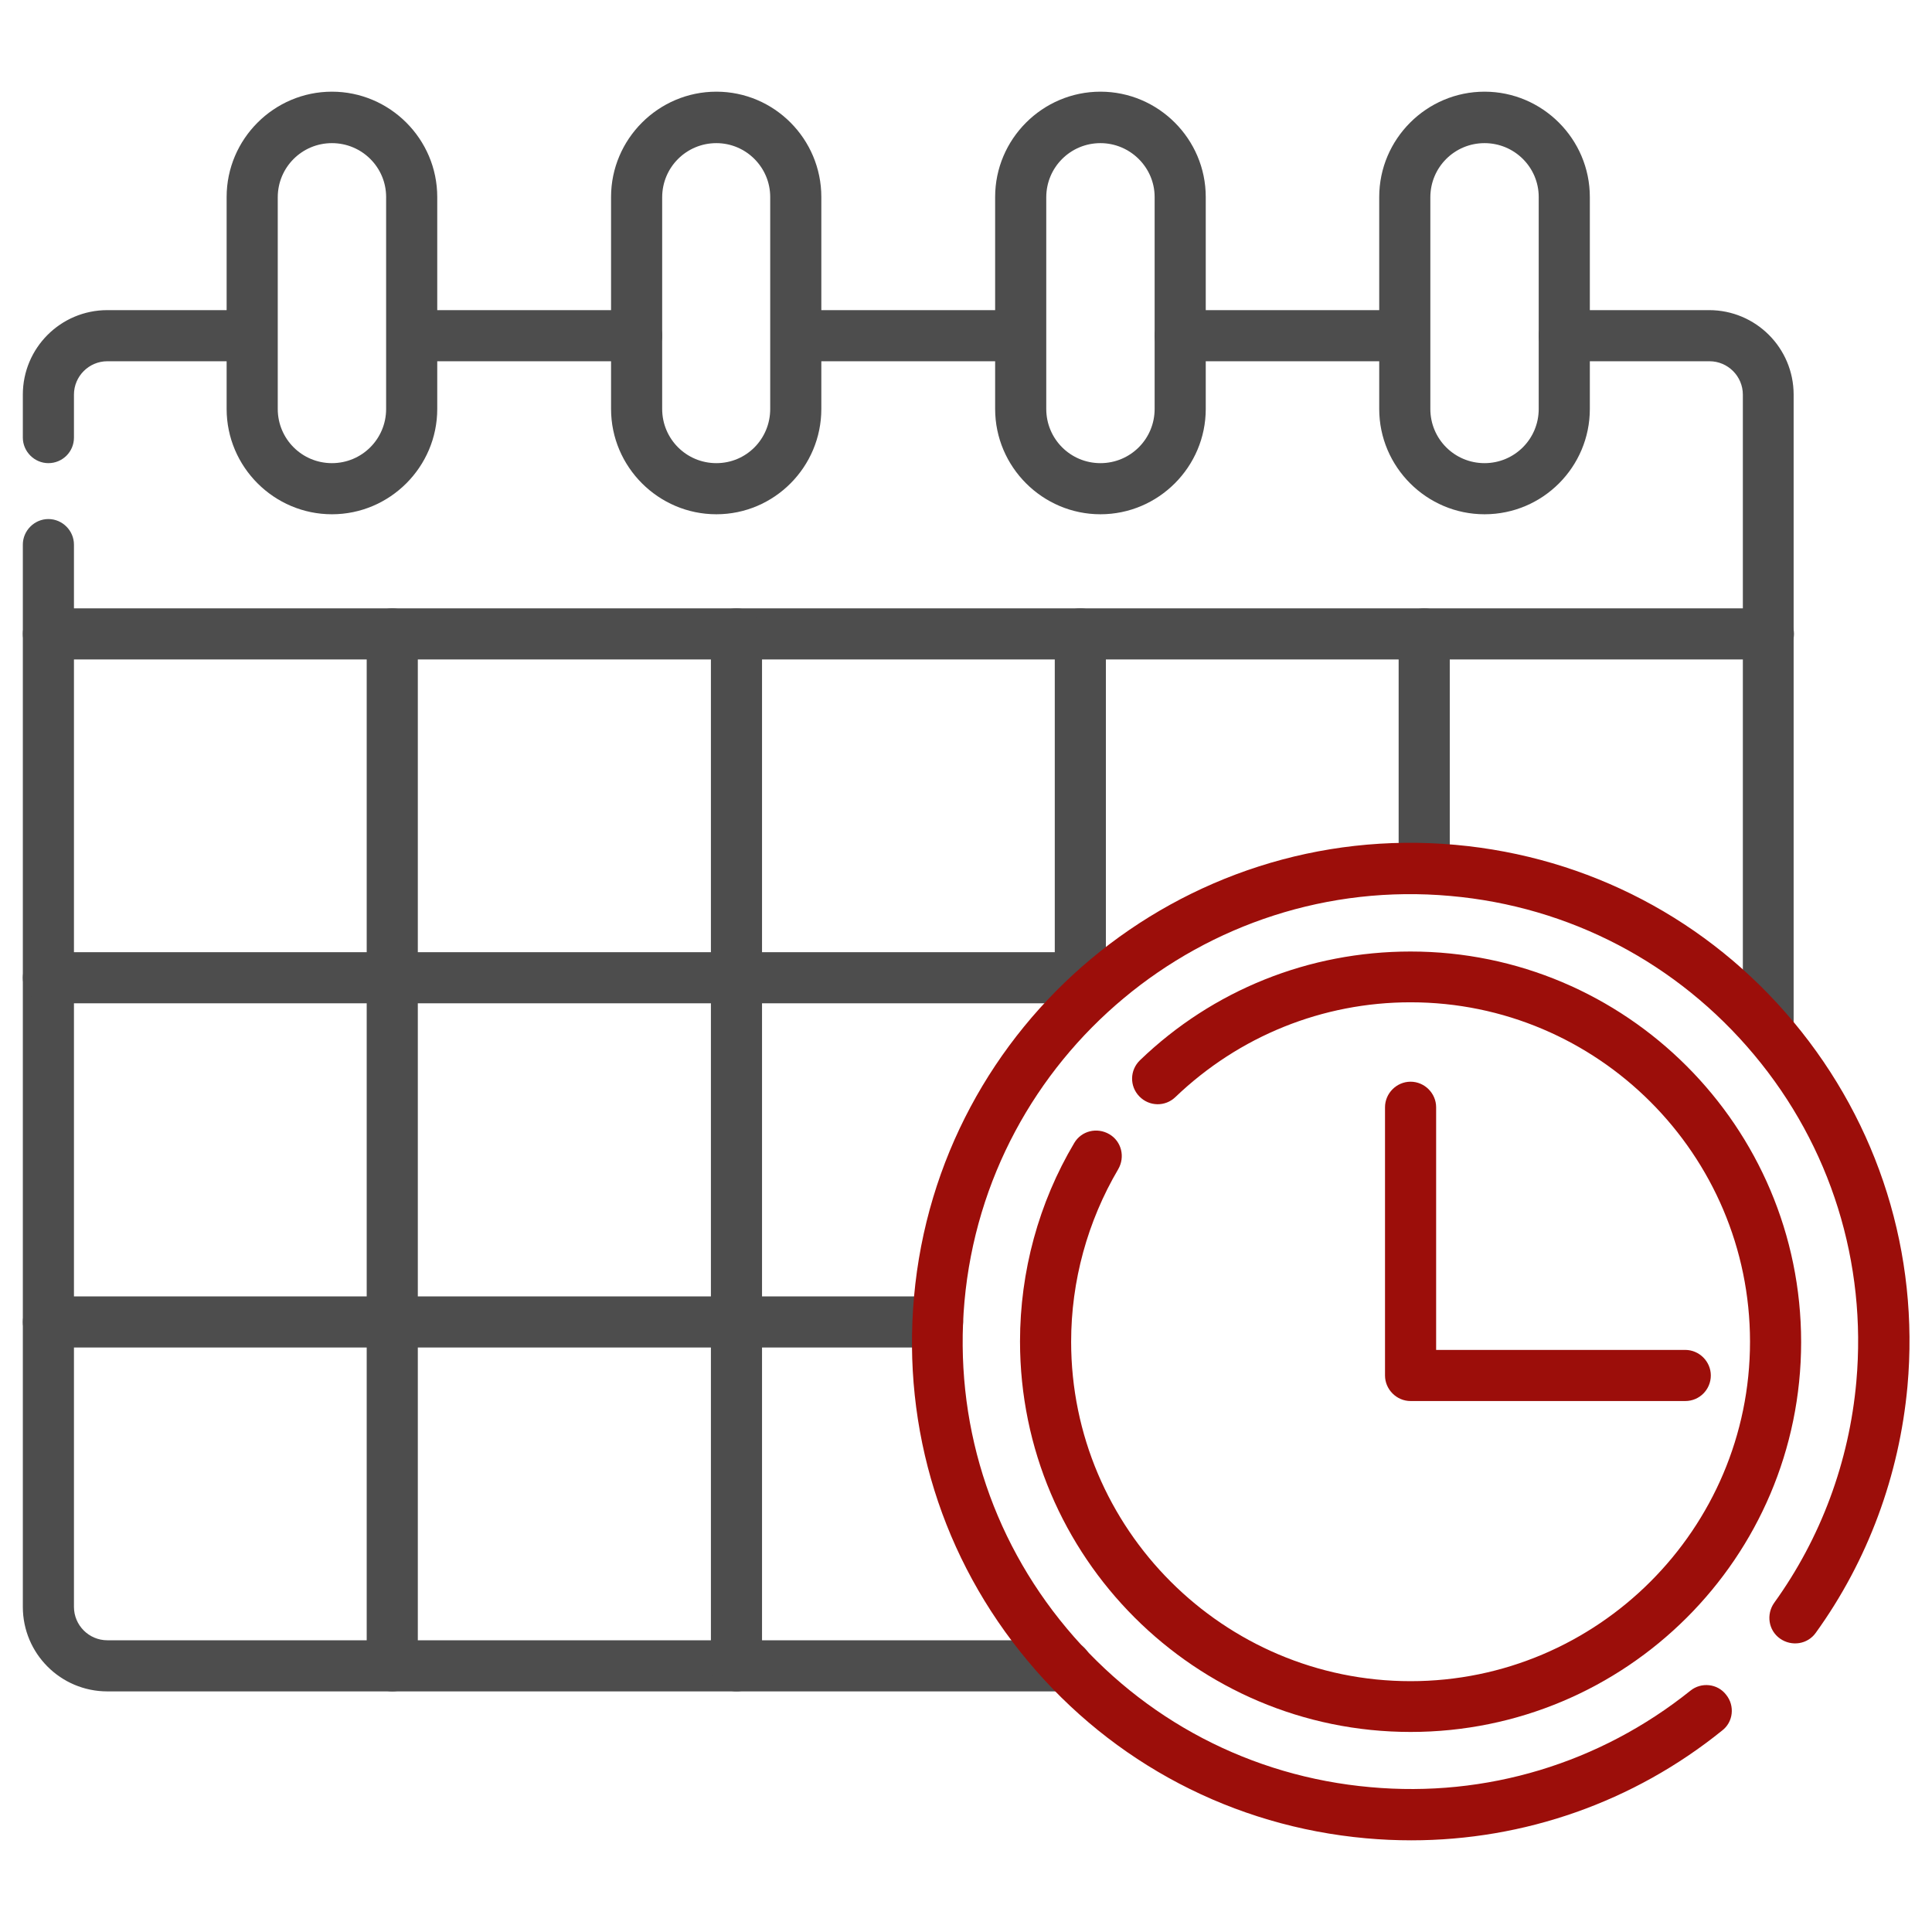
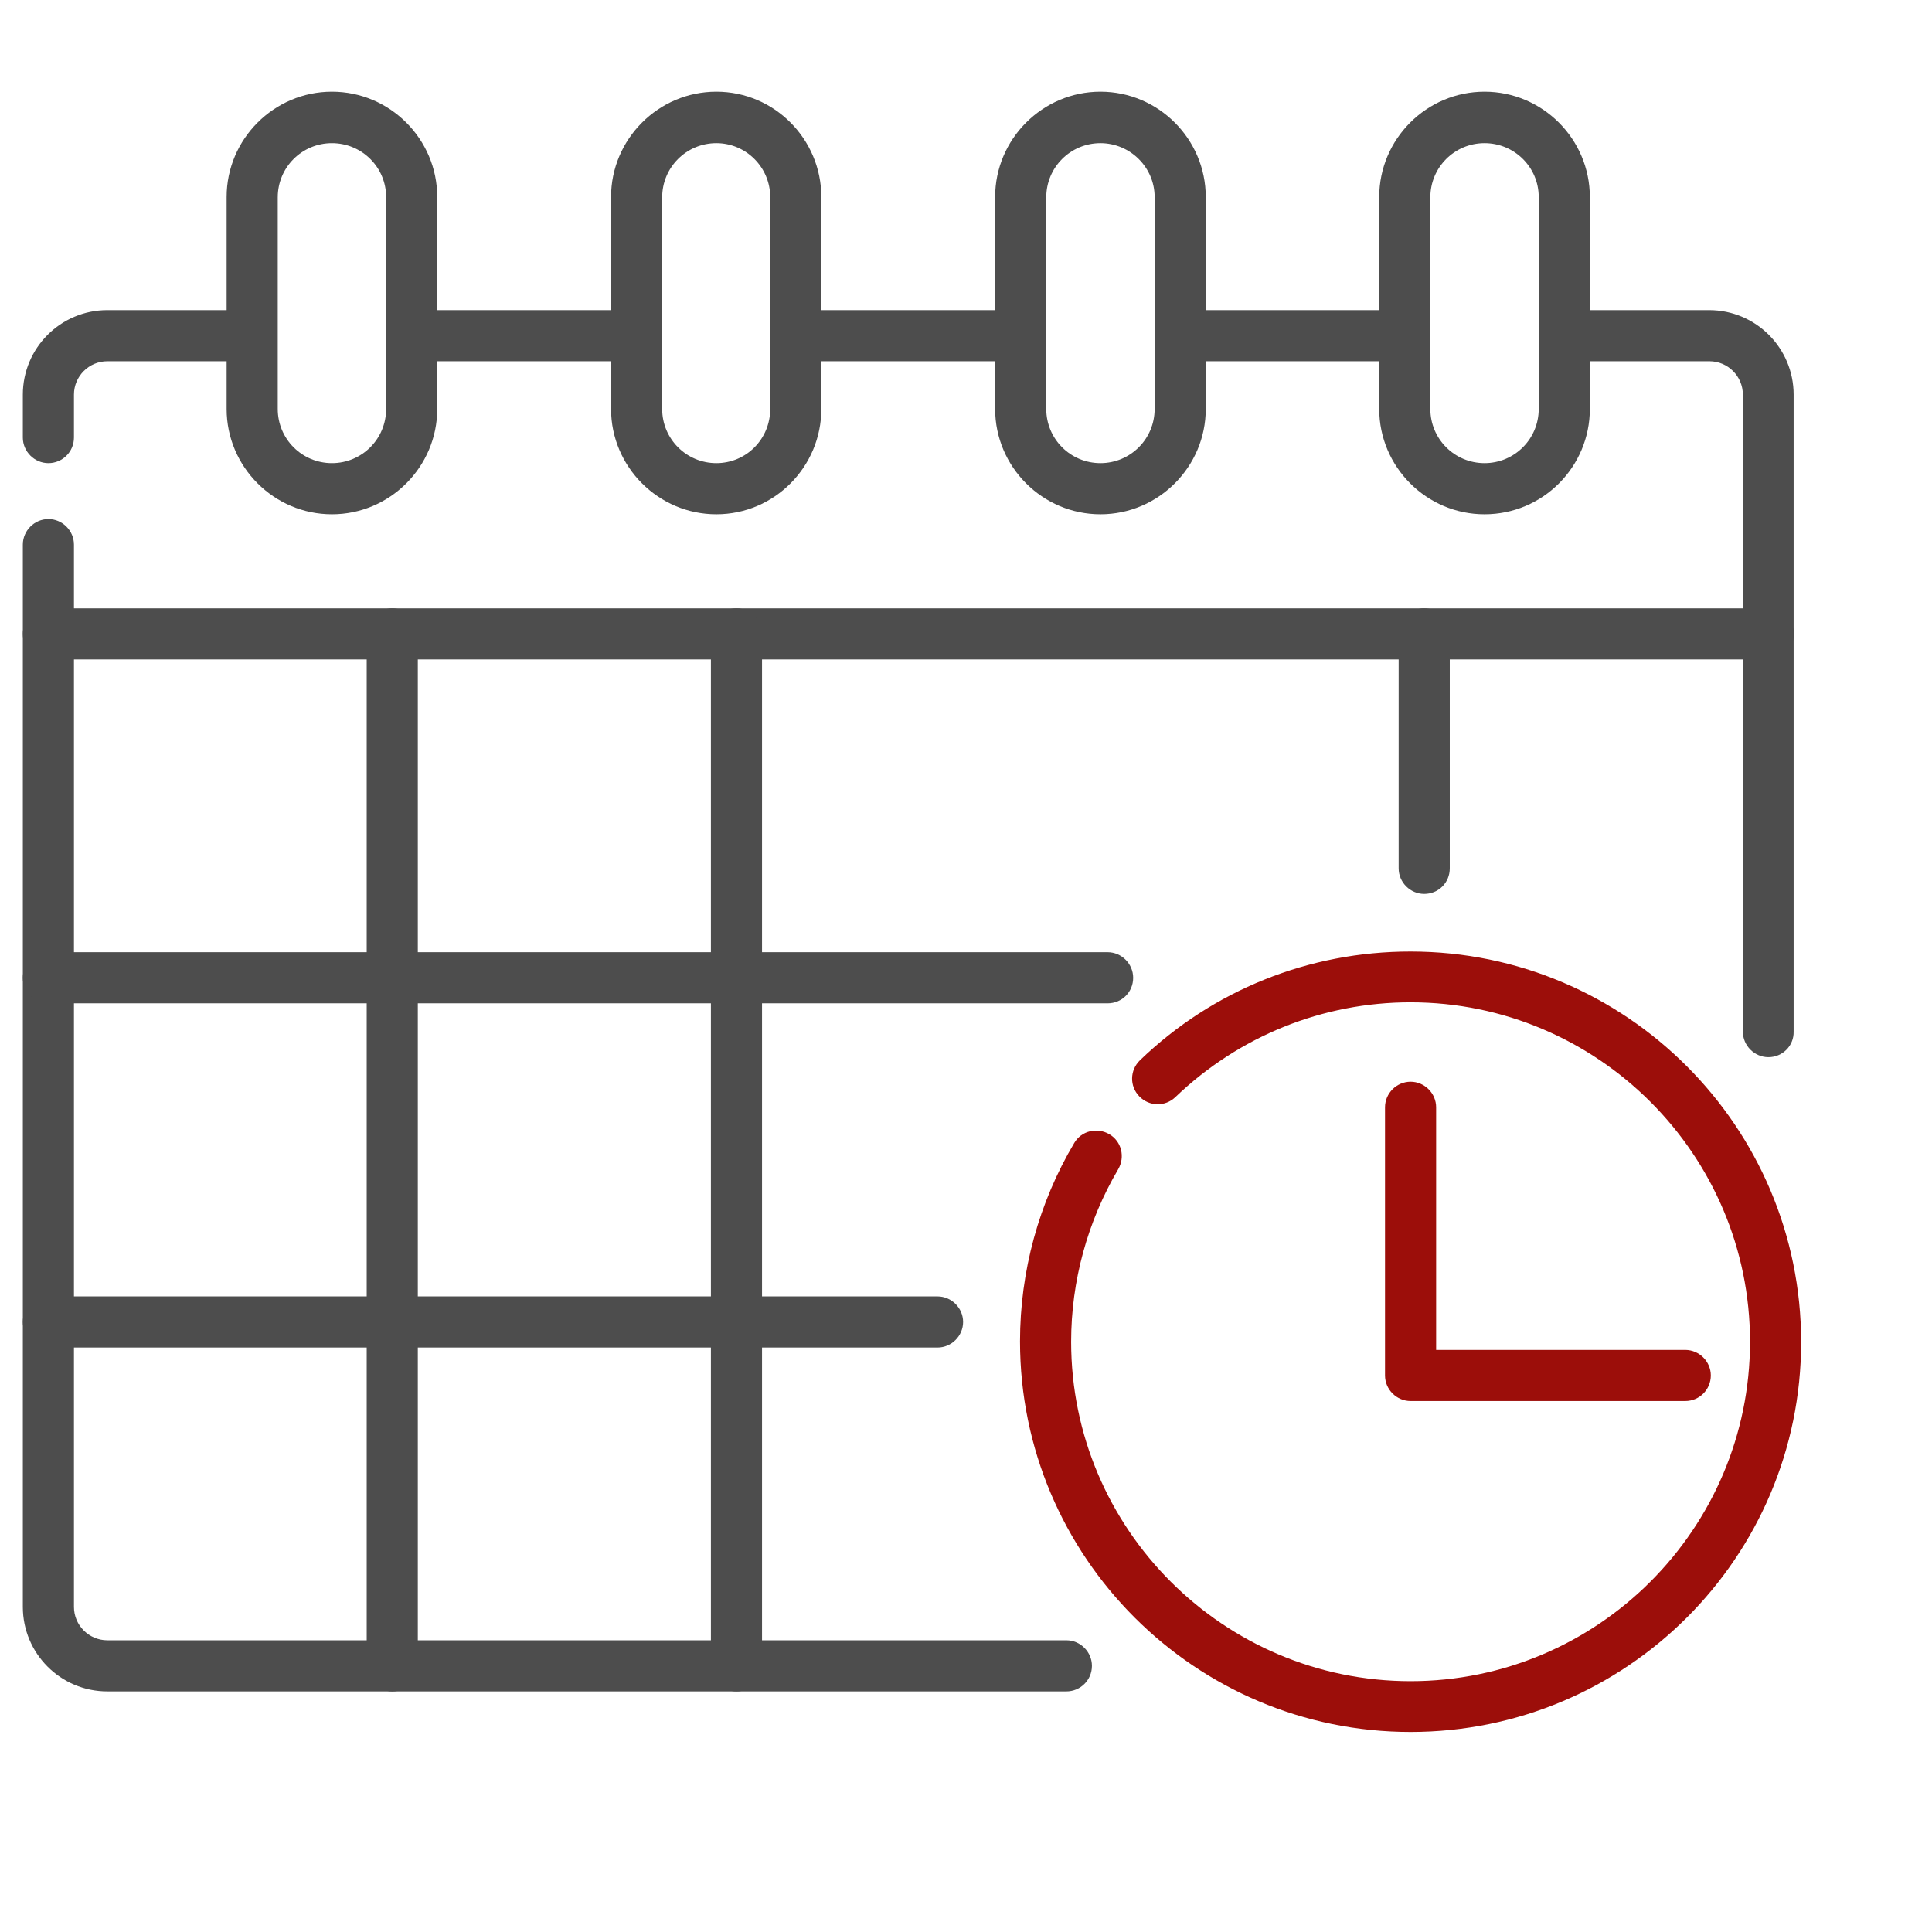
<svg xmlns="http://www.w3.org/2000/svg" version="1.1" x="0px" y="0px" viewBox="0 0 566.9 566.9" style="enable-background:new 0 0 566.9 566.9;" xml:space="preserve">
  <style type="text/css">
	.st0{display:none;}
	.st1{display:inline;}
	.st2{fill:none;stroke:#4D4D4D;stroke-width:15;stroke-linecap:round;stroke-linejoin:round;stroke-miterlimit:10;}
	.st3{fill:none;stroke:#9C0E0A;stroke-width:15;stroke-linecap:round;stroke-linejoin:round;stroke-miterlimit:10;}
	.st4{fill:#4D4D4D;}
	.st5{fill:#9C0E0A;}
</style>
  <g id="ORIGINAL" class="st0">
    <g class="st1">
      <g>
        <path class="st2" d="M459,98.5h42.5c9.6,0,17.3,7.8,17.3,17.3v186.9" />
        <line class="st2" x1="121.4" y1="98.5" x2="186.8" y2="98.5" />
        <line class="st2" x1="233.8" y1="98.5" x2="299.2" y2="98.5" />
        <line class="st2" x1="346.3" y1="98.5" x2="411.7" y2="98.5" />
        <path class="st2" d="M14.2,128.4v-12.6c0-9.6,7.8-17.3,17.3-17.3h41.4" />
        <path class="st2" d="M312.9,488.8H31.5c-9.6,0-17.3-7.8-17.3-17.3V159.8" />
        <path class="st2" d="M97.4,143.4L97.4,143.4C84.5,143.4,74,132.9,74,120V57.8c0-12.9,10.5-23.4,23.4-23.4h0     c12.9,0,23.4,10.5,23.4,23.4V120C120.8,132.9,110.3,143.4,97.4,143.4z" />
        <path class="st2" d="M210.2,143.4L210.2,143.4c-12.9,0-23.4-10.5-23.4-23.4V57.8c0-12.9,10.5-23.4,23.4-23.4h0     c12.9,0,23.4,10.5,23.4,23.4V120C233.5,132.9,223.1,143.4,210.2,143.4z" />
        <path class="st2" d="M322.9,143.4L322.9,143.4c-12.9,0-23.4-10.5-23.4-23.4V57.8c0-12.9,10.5-23.4,23.4-23.4h0     c12.9,0,23.4,10.5,23.4,23.4V120C346.3,132.9,335.8,143.4,322.9,143.4z" />
        <path class="st2" d="M435.6,143.4L435.6,143.4c-12.9,0-23.4-10.5-23.4-23.4V57.8c0-12.9,10.5-23.4,23.4-23.4h0     c12.9,0,23.4,10.5,23.4,23.4V120C459,132.9,448.5,143.4,435.6,143.4z" />
        <line class="st2" x1="14.2" y1="186" x2="518.9" y2="186" />
        <line class="st2" x1="14.2" y1="286.9" x2="325" y2="286.9" />
        <line class="st2" x1="14.2" y1="387.9" x2="275.1" y2="387.9" />
        <line class="st2" x1="115.1" y1="186" x2="115.1" y2="488.8" />
        <line class="st2" x1="216.1" y1="186" x2="216.1" y2="488.8" />
-         <line class="st2" x1="317" y1="186" x2="317" y2="292.8" />
        <line class="st2" x1="417.9" y1="186" x2="417.9" y2="254.8" />
      </g>
      <g>
        <path class="st3" d="M500.7,502c-27,21.6-62.1,33.3-99.3,29.9c-76.4-6.9-132.7-74.4-125.8-150.7S350,248.5,426.3,255.3     s132.7,74.4,125.8,150.7c-2.3,25.7-11.5,49.1-25.5,68.6" />
        <path class="st3" d="M339.7,316.4c19.2-18.5,45.4-29.9,74.2-29.9c59.1,0,107.1,47.9,107.1,107.1S473,500.7,413.9,500.7     s-107.1-47.9-107.1-107.1c0-19.9,5.4-38.5,14.8-54.4" />
        <polyline class="st3" points="413.9,324.9 413.9,403.6 494.5,403.6    " />
      </g>
    </g>
  </g>
  <g id="TU">
    <g>
      <g>
        <path class="st4" d="M518.9,310.2c-4.1,0-7.5-3.4-7.5-7.5V115.8c0-5.4-4.4-9.8-9.8-9.8H459c-4.1,0-7.5-3.4-7.5-7.5     s3.4-7.5,7.5-7.5h42.5c13.7,0,24.8,11.1,24.8,24.8v186.9C526.4,306.9,523,310.2,518.9,310.2z" />
        <path class="st4" d="M186.8,106h-65.4c-4.1,0-7.5-3.4-7.5-7.5s3.4-7.5,7.5-7.5h65.4c4.1,0,7.5,3.4,7.5,7.5S190.9,106,186.8,106z" />
        <path class="st4" d="M299.2,106h-65.4c-4.1,0-7.5-3.4-7.5-7.5s3.4-7.5,7.5-7.5h65.4c4.1,0,7.5,3.4,7.5,7.5S303.4,106,299.2,106z" />
        <path class="st4" d="M411.7,106h-65.4c-4.1,0-7.5-3.4-7.5-7.5s3.4-7.5,7.5-7.5h65.4c4.1,0,7.5,3.4,7.5,7.5S415.8,106,411.7,106z" />
        <path class="st4" d="M14.2,135.9c-4.1,0-7.5-3.4-7.5-7.5v-12.6C6.7,102.1,17.8,91,31.5,91h41.4c4.1,0,7.5,3.4,7.5,7.5     S77,106,72.9,106H31.5c-5.4,0-9.8,4.4-9.8,9.8v12.6C21.7,132.6,18.3,135.9,14.2,135.9z" />
        <path class="st4" d="M312.9,496.3H31.5c-13.7,0-24.8-11.1-24.8-24.8V159.8c0-4.1,3.4-7.5,7.5-7.5s7.5,3.4,7.5,7.5v311.7     c0,5.4,4.4,9.8,9.8,9.8h281.4c4.1,0,7.5,3.4,7.5,7.5C320.4,493,317,496.3,312.9,496.3z" />
        <path class="st4" d="M97.4,150.9c-17,0-30.9-13.9-30.9-30.9V57.8c0-17,13.9-30.9,30.9-30.9s30.9,13.9,30.9,30.9V120     C128.3,137,114.4,150.9,97.4,150.9z M97.4,42c-8.8,0-15.9,7.1-15.9,15.9V120c0,8.8,7.1,15.9,15.9,15.9s15.9-7.1,15.9-15.9V57.8     C113.3,49.1,106.2,42,97.4,42z" />
        <path class="st4" d="M210.2,150.9c-17,0-30.9-13.9-30.9-30.9V57.8c0-17,13.9-30.9,30.9-30.9S241,40.8,241,57.8V120     C241,137,227.2,150.9,210.2,150.9z M210.2,42c-8.8,0-15.9,7.1-15.9,15.9V120c0,8.8,7.1,15.9,15.9,15.9S226,128.8,226,120V57.8     C226,49.1,218.9,42,210.2,42z" />
        <path class="st4" d="M322.9,150.9c-17,0-30.9-13.9-30.9-30.9V57.8c0-17,13.9-30.9,30.9-30.9s30.9,13.9,30.9,30.9V120     C353.8,137,339.9,150.9,322.9,150.9z M322.9,42c-8.8,0-15.9,7.1-15.9,15.9V120c0,8.8,7.1,15.9,15.9,15.9s15.9-7.1,15.9-15.9V57.8     C338.8,49.1,331.6,42,322.9,42z" />
        <path class="st4" d="M435.6,150.9c-17,0-30.9-13.9-30.9-30.9V57.8c0-17,13.9-30.9,30.9-30.9s30.9,13.9,30.9,30.9V120     C466.5,137,452.7,150.9,435.6,150.9z M435.6,42c-8.8,0-15.9,7.1-15.9,15.9V120c0,8.8,7.1,15.9,15.9,15.9s15.9-7.1,15.9-15.9V57.8     C451.5,49.1,444.4,42,435.6,42z" />
        <path class="st4" d="M518.9,193.5H14.2c-4.1,0-7.5-3.4-7.5-7.5s3.4-7.5,7.5-7.5h504.7c4.1,0,7.5,3.4,7.5,7.5     S523,193.5,518.9,193.5z" />
        <path class="st4" d="M325,294.4H14.2c-4.1,0-7.5-3.4-7.5-7.5c0-4.1,3.4-7.5,7.5-7.5H325c4.1,0,7.5,3.4,7.5,7.5     C332.5,291.1,329.2,294.4,325,294.4z" />
        <path class="st4" d="M275.1,395.4H14.2c-4.1,0-7.5-3.4-7.5-7.5s3.4-7.5,7.5-7.5h260.9c4.1,0,7.5,3.4,7.5,7.5     S279.2,395.4,275.1,395.4z" />
        <path class="st4" d="M115.1,496.3c-4.1,0-7.5-3.4-7.5-7.5V186c0-4.1,3.4-7.5,7.5-7.5s7.5,3.4,7.5,7.5v302.8     C122.6,493,119.3,496.3,115.1,496.3z" />
        <path class="st4" d="M216.1,496.3c-4.1,0-7.5-3.4-7.5-7.5V186c0-4.1,3.4-7.5,7.5-7.5s7.5,3.4,7.5,7.5v302.8     C223.6,493,220.2,496.3,216.1,496.3z" />
-         <path class="st4" d="M317,300.3c-4.1,0-7.5-3.4-7.5-7.5V186c0-4.1,3.4-7.5,7.5-7.5s7.5,3.4,7.5,7.5v106.8     C324.5,297,321.1,300.3,317,300.3z" />
        <path class="st4" d="M417.9,262.3c-4.1,0-7.5-3.4-7.5-7.5V186c0-4.1,3.4-7.5,7.5-7.5s7.5,3.4,7.5,7.5v68.8     C425.4,259,422.1,262.3,417.9,262.3z" />
      </g>
      <g>
-         <path class="st5" d="M414.1,540c-4.4,0-8.9-0.2-13.3-0.6c-38.9-3.5-74.2-22-99.2-52c-25.1-30-36.9-68-33.4-106.9     c7.2-80.4,78.5-139.9,158.9-132.6c38.9,3.5,74.2,22,99.2,52s36.9,68,33.4,106.9c-2.4,26.1-11.6,51.1-26.9,72.3     c-2.4,3.4-7.1,4.1-10.5,1.7c-3.4-2.4-4.1-7.1-1.7-10.5c13.7-19,22-41.4,24.1-64.9c3.1-34.9-7.5-69-30-95.9     c-22.5-26.9-54.1-43.5-89.1-46.6c-72.1-6.5-136.1,46.9-142.6,119c-3.1,34.9,7.5,69,30,95.9c22.5,26.9,54.1,43.5,89.1,46.6     c34,3.1,67.3-7,93.9-28.3c3.2-2.6,8-2.1,10.5,1.2c2.6,3.2,2.1,8-1.2,10.5C479.3,528.8,447.2,540,414.1,540z" />
        <path class="st5" d="M413.9,508.2c-63.2,0-114.6-51.4-114.6-114.6c0-20.5,5.5-40.7,15.9-58.2c2.1-3.6,6.7-4.7,10.3-2.6     c3.6,2.1,4.7,6.7,2.6,10.3c-9,15.3-13.8,32.8-13.8,50.6c0,54.9,44.7,99.6,99.6,99.6c54.9,0,99.6-44.7,99.6-99.6     c0-54.9-44.7-99.6-99.6-99.6c-25.8,0-50.3,9.9-69,27.8c-3,2.9-7.7,2.8-10.6-0.2c-2.9-3-2.8-7.7,0.2-10.6     c21.4-20.6,49.6-31.9,79.4-31.9c63.2,0,114.6,51.4,114.6,114.6S477.1,508.2,413.9,508.2z" />
        <path class="st5" d="M494.5,411.1h-80.6c-4.1,0-7.5-3.4-7.5-7.5v-78.7c0-4.1,3.4-7.5,7.5-7.5s7.5,3.4,7.5,7.5v71.2h73.1     c4.1,0,7.5,3.4,7.5,7.5S498.7,411.1,494.5,411.1z" />
      </g>
    </g>
  </g>
</svg>